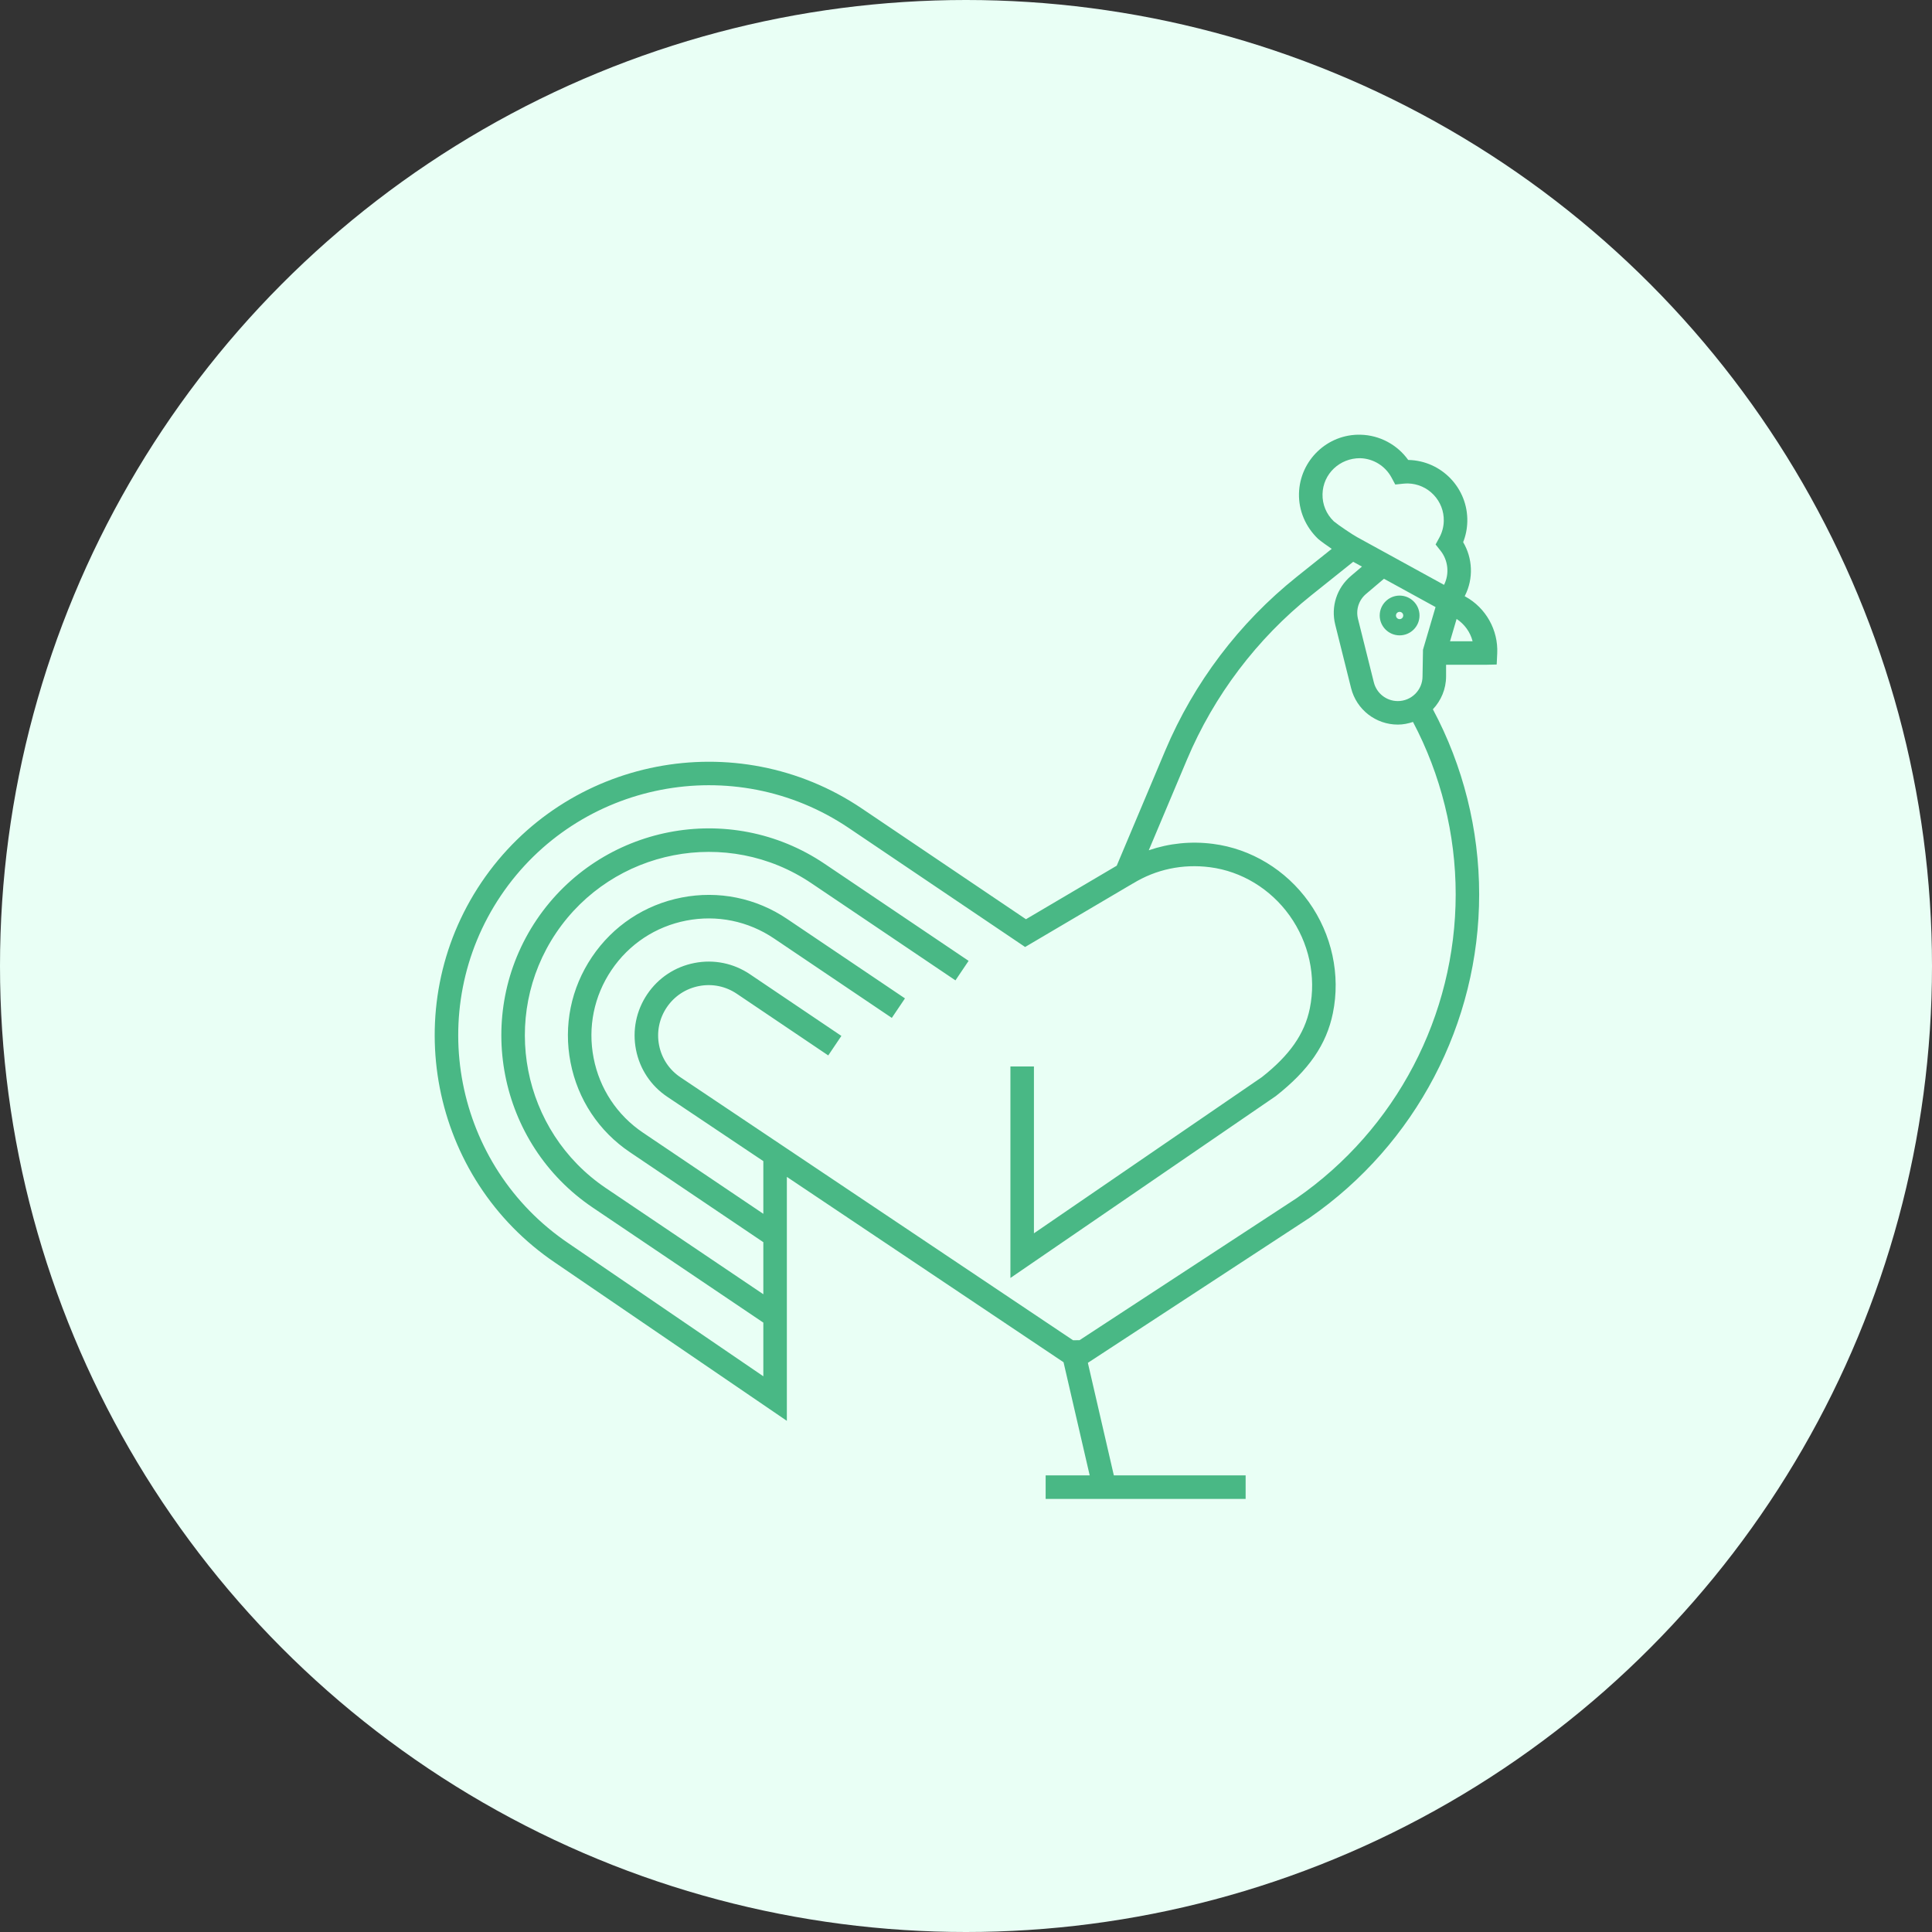
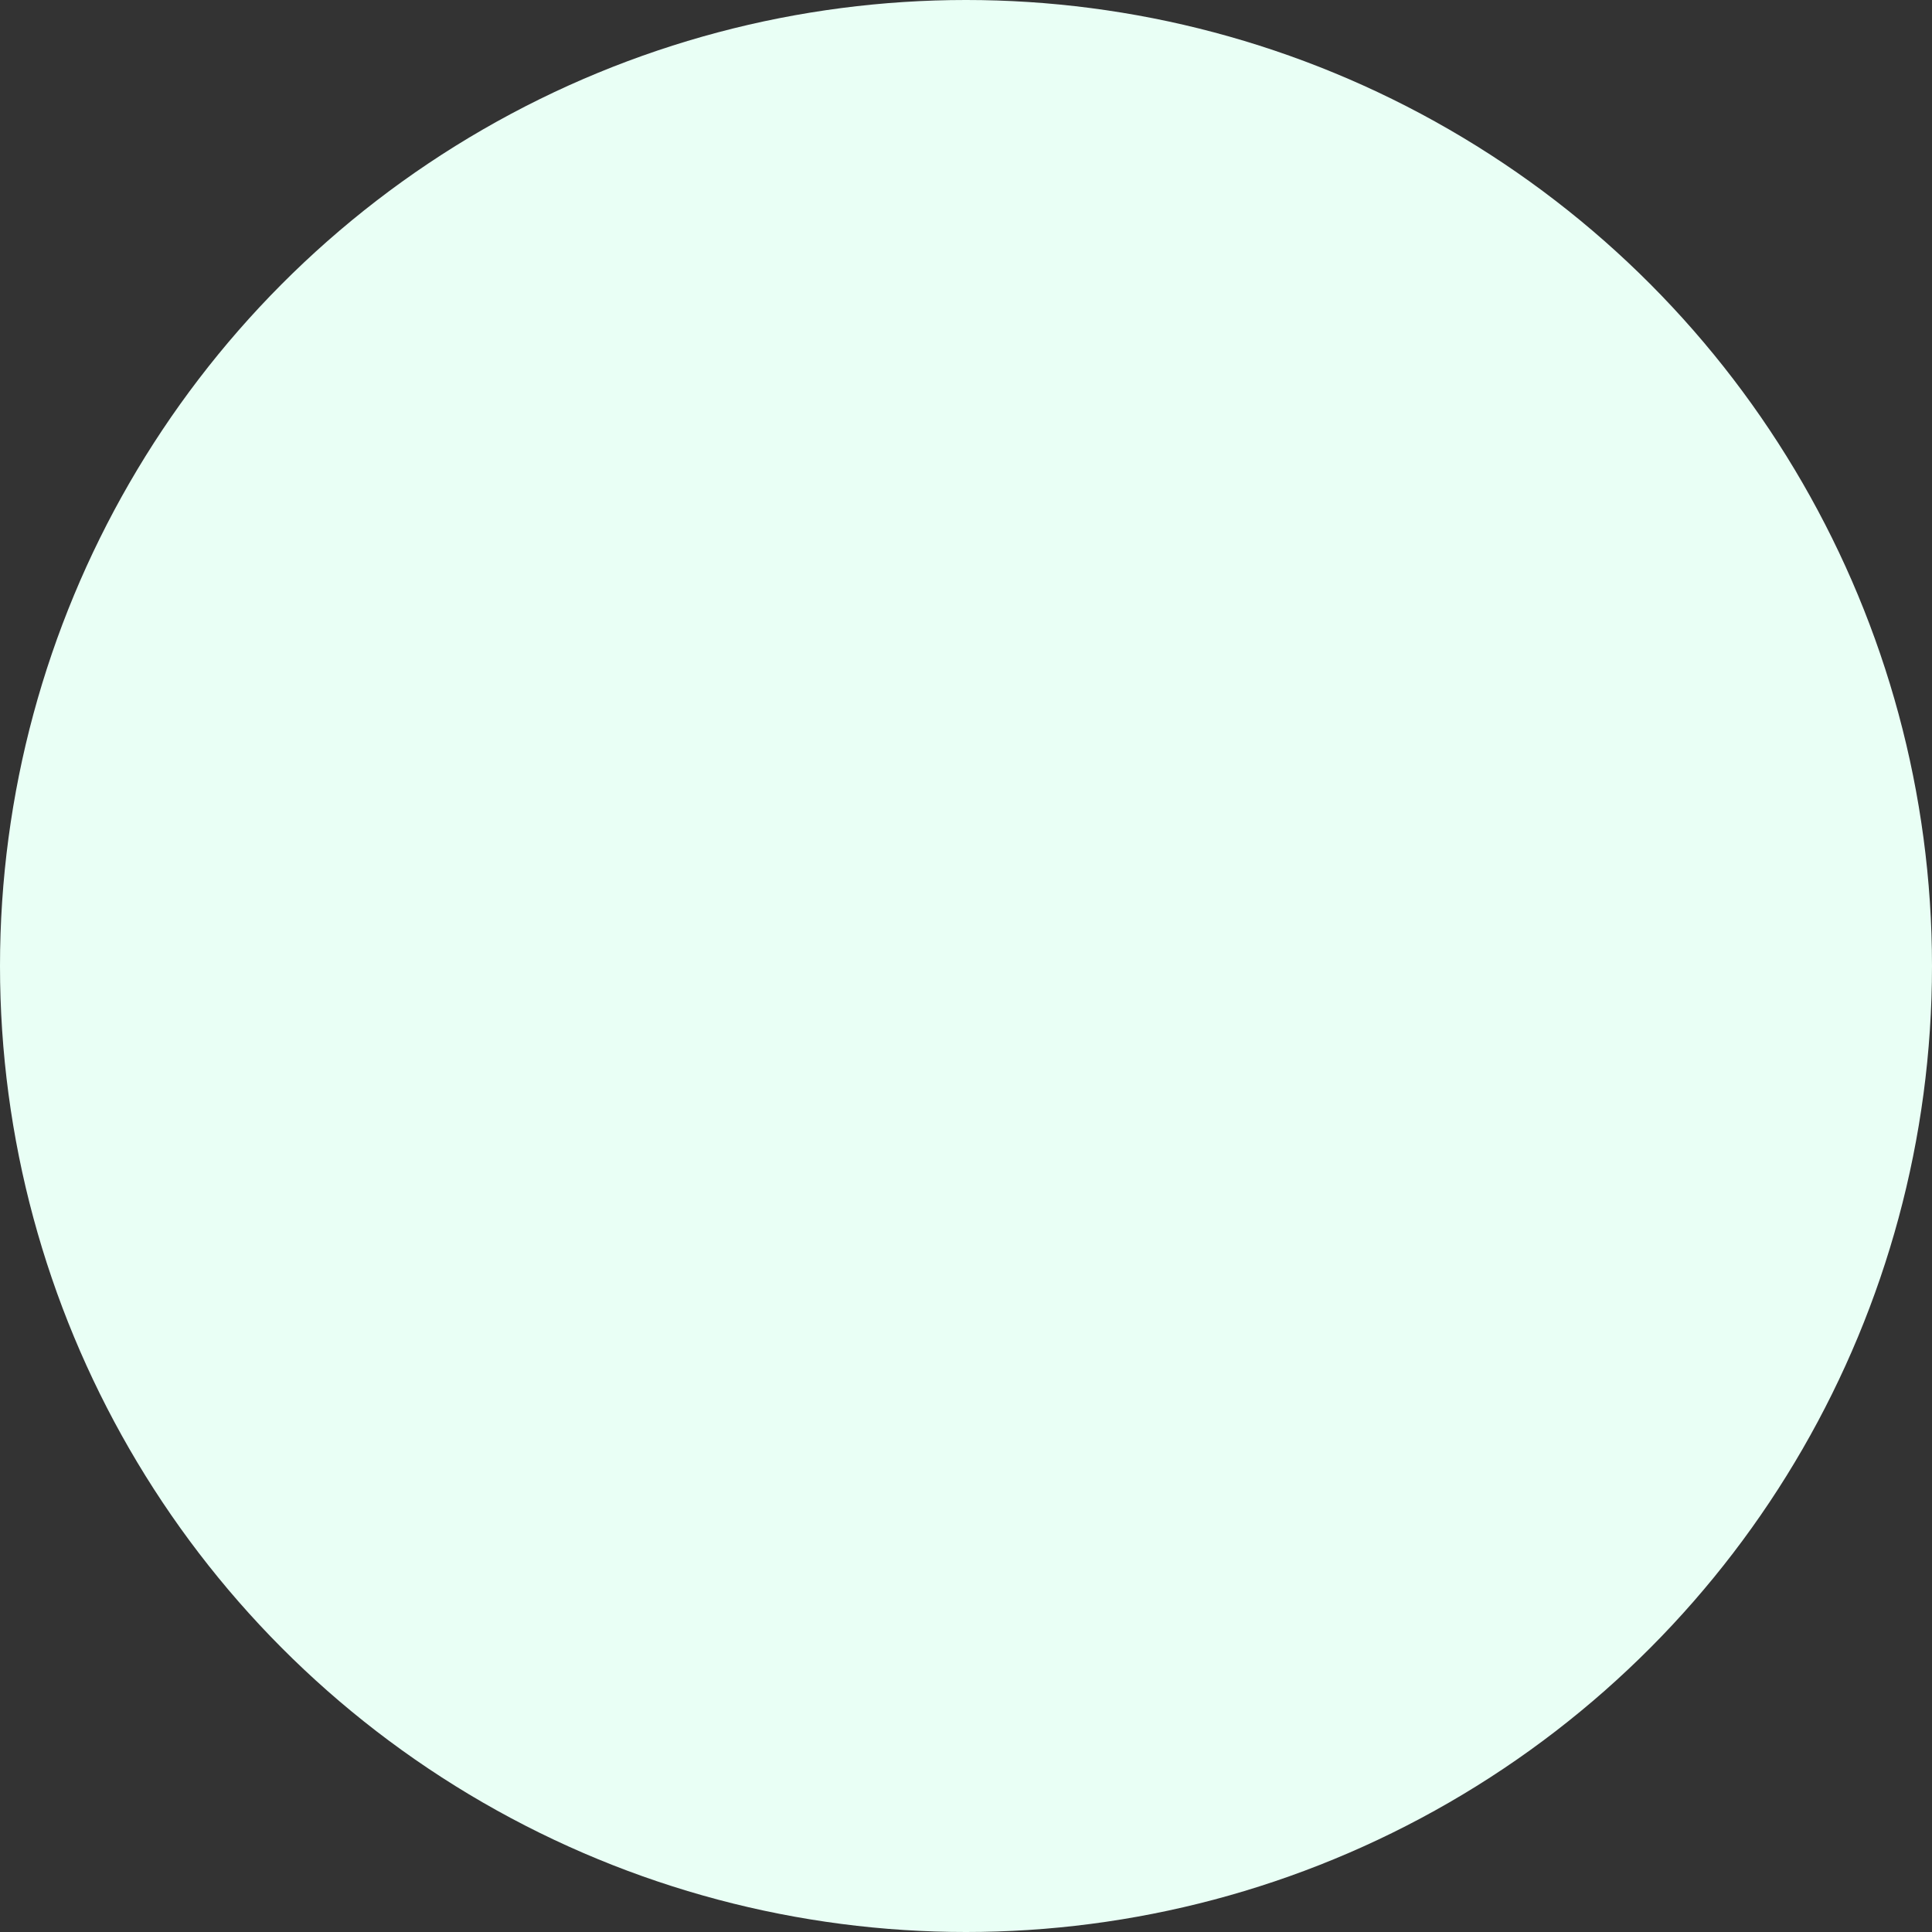
<svg xmlns="http://www.w3.org/2000/svg" width="80" height="80" viewBox="0 0 80 80" fill="none">
  <rect x="0" y="0" width="80" height="80" fill="#333333" stroke="none" />
  <circle cx="40" cy="40" r="40" fill="#E9FFF5" />
-   <path d="M57.955 24.662C57.5 24.662 57.131 25.032 57.131 25.486C57.131 25.94 57.501 26.309 57.955 26.309C58.41 26.309 58.779 25.94 58.779 25.486C58.779 25.032 58.41 24.662 57.955 24.662ZM57.955 25.637C57.872 25.637 57.804 25.569 57.804 25.486C57.804 25.403 57.872 25.336 57.955 25.336C58.038 25.336 58.105 25.403 58.105 25.486C58.105 25.569 58.038 25.637 57.955 25.637ZM60.682 24.705L60.649 24.687L60.665 24.657C61.018 23.953 60.981 23.118 60.586 22.45C60.694 22.178 60.751 21.893 60.758 21.597C60.79 20.223 59.698 19.078 58.323 19.046H58.311C57.858 18.412 57.127 18.019 56.339 18.001C54.967 17.964 53.821 19.061 53.788 20.436C53.772 21.131 54.052 21.808 54.579 22.313C54.707 22.421 54.925 22.578 55.144 22.727L53.688 23.89C51.313 25.789 49.434 28.274 48.252 31.075L46.241 35.847L42.483 38.063L35.684 33.476C30.498 29.981 23.431 31.355 19.933 36.54C16.439 41.725 17.813 48.791 22.994 52.29L32.582 58.834V48.732L44.039 56.407L45.122 61.093H43.298V62.067H51.579V61.093H46.122L45.046 56.432L54.231 50.424C58.625 47.379 61.249 42.373 61.249 37.033C61.249 34.358 60.585 31.711 59.333 29.37C59.669 29.012 59.879 28.535 59.879 28.007V27.527H61.51L61.975 27.516L61.997 27.052C62.042 26.09 61.526 25.168 60.681 24.705L60.682 24.705ZM58.904 28.007C58.904 28.571 58.445 29.03 57.881 29.03C57.41 29.03 57.002 28.711 56.888 28.255L56.232 25.629C56.136 25.245 56.264 24.848 56.566 24.593L57.307 23.965L59.443 25.137L58.923 26.903L58.904 28.007ZM56.317 18.973C56.862 18.985 57.362 19.293 57.62 19.775L57.775 20.063L58.1 20.029C58.166 20.022 58.23 20.019 58.3 20.019C58.706 20.029 59.083 20.195 59.364 20.489C59.644 20.782 59.793 21.168 59.784 21.574C59.778 21.816 59.716 22.048 59.599 22.263L59.445 22.546L59.646 22.799C59.967 23.202 60.025 23.758 59.795 24.218L56.206 22.248C56.045 22.164 55.427 21.752 55.231 21.588C54.919 21.288 54.752 20.887 54.763 20.457C54.782 19.619 55.478 18.969 56.317 18.973L56.317 18.973ZM53.687 49.616L44.701 55.494L44.433 55.497L28.176 44.608C27.712 44.298 27.398 43.826 27.291 43.279C27.184 42.732 27.297 42.176 27.608 41.714C27.92 41.251 28.394 40.937 28.942 40.831C29.491 40.723 30.047 40.838 30.51 41.15L34.296 43.703L34.84 42.895L31.055 40.342C30.376 39.884 29.559 39.718 28.756 39.875C27.953 40.031 27.258 40.491 26.8 41.17C26.343 41.849 26.178 42.664 26.335 43.467C26.492 44.27 26.954 44.963 27.634 45.418L31.608 48.08V50.261L26.629 46.904C25.555 46.181 24.827 45.081 24.58 43.808C24.333 42.536 24.595 41.244 25.319 40.171C26.043 39.096 27.143 38.367 28.415 38.12C29.686 37.873 30.978 38.136 32.052 38.861L36.928 42.149L37.473 41.341L32.597 38.054C31.308 37.182 29.756 36.867 28.23 37.164C26.702 37.461 25.381 38.336 24.512 39.627C23.643 40.916 23.327 42.466 23.625 43.995C23.922 45.523 24.796 46.844 26.086 47.712L31.608 51.436V53.592L25.085 49.194C21.608 46.845 20.686 42.104 23.029 38.627C25.378 35.15 30.119 34.227 33.596 36.571L39.563 40.595L40.108 39.787L34.14 35.764C30.217 33.12 24.872 34.16 22.222 38.083C19.578 42.005 20.618 47.352 24.541 50.001L31.608 54.767V56.989L23.541 51.483C18.803 48.282 17.547 41.823 20.741 37.083C23.939 32.344 30.398 31.087 35.141 34.282L42.448 39.213L46.904 36.586L46.905 36.588C47.862 35.998 48.969 35.764 50.104 35.91C51.41 36.078 52.61 36.807 53.399 37.911C54.202 39.035 54.507 40.438 54.236 41.76C54.02 42.814 53.4 43.697 52.252 44.601L42.813 51.069V44.161H41.839V52.918L52.829 45.386C54.197 44.31 54.925 43.252 55.191 41.956C55.516 40.369 55.152 38.689 54.193 37.345C53.247 36.021 51.803 35.145 50.229 34.943C49.311 34.824 48.411 34.919 47.568 35.208L49.151 31.452C50.269 28.799 52.049 26.447 54.298 24.65L56.033 23.263L56.395 23.462L55.939 23.849C55.352 24.346 55.103 25.118 55.289 25.865L55.945 28.491C56.168 29.382 56.965 30.004 57.883 30.004C58.103 30.004 58.311 29.96 58.509 29.894C59.663 32.079 60.277 34.542 60.277 37.033C60.275 42.053 57.808 46.76 53.687 49.616L53.687 49.616ZM60.043 26.553L60.315 25.629C60.642 25.845 60.881 26.173 60.977 26.553H60.043Z" fill="#49B885" />
</svg>